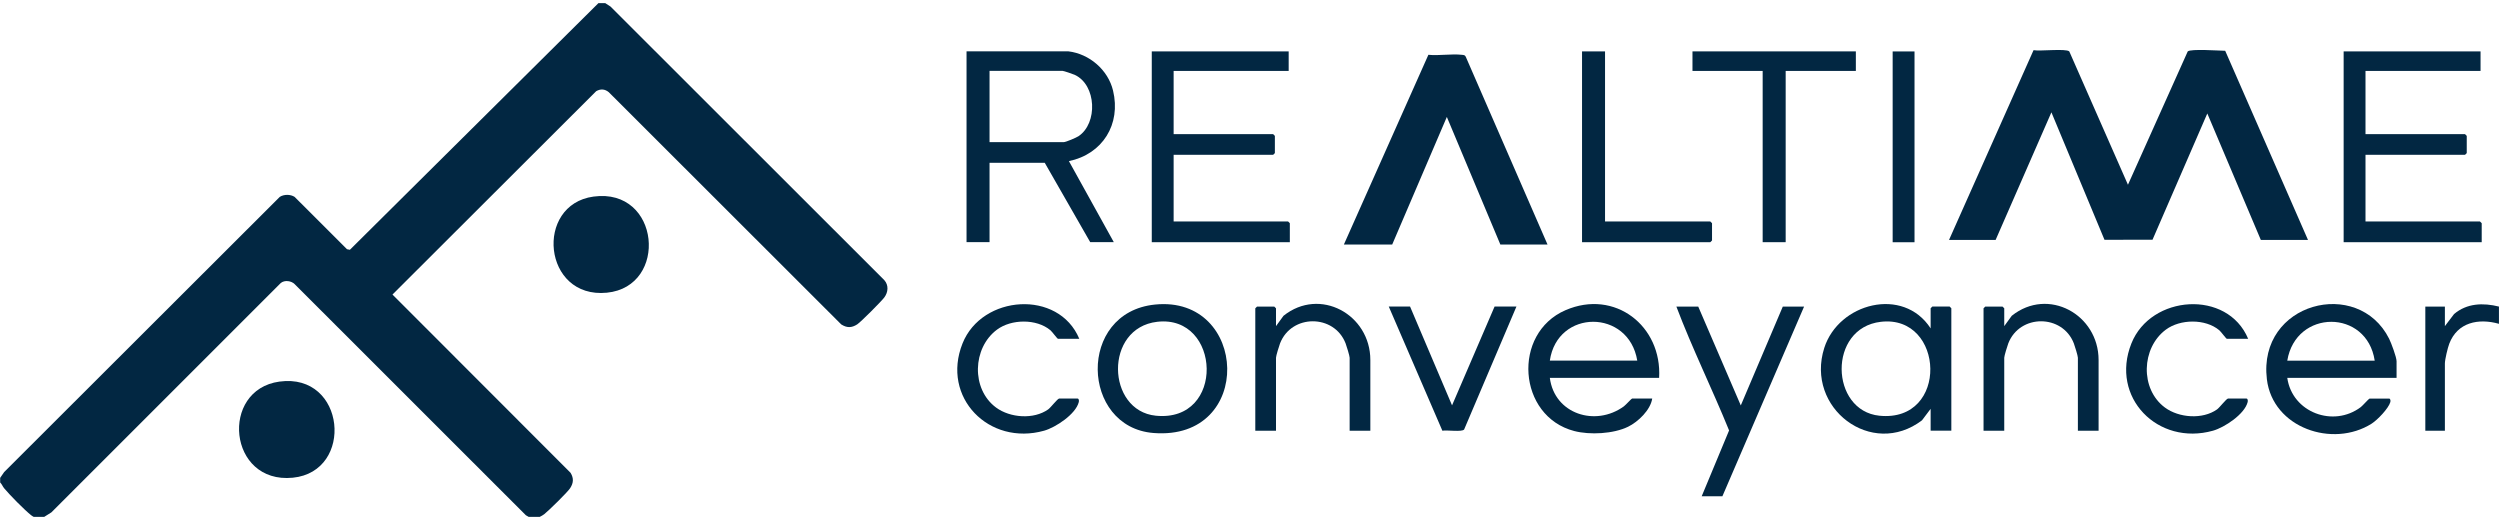
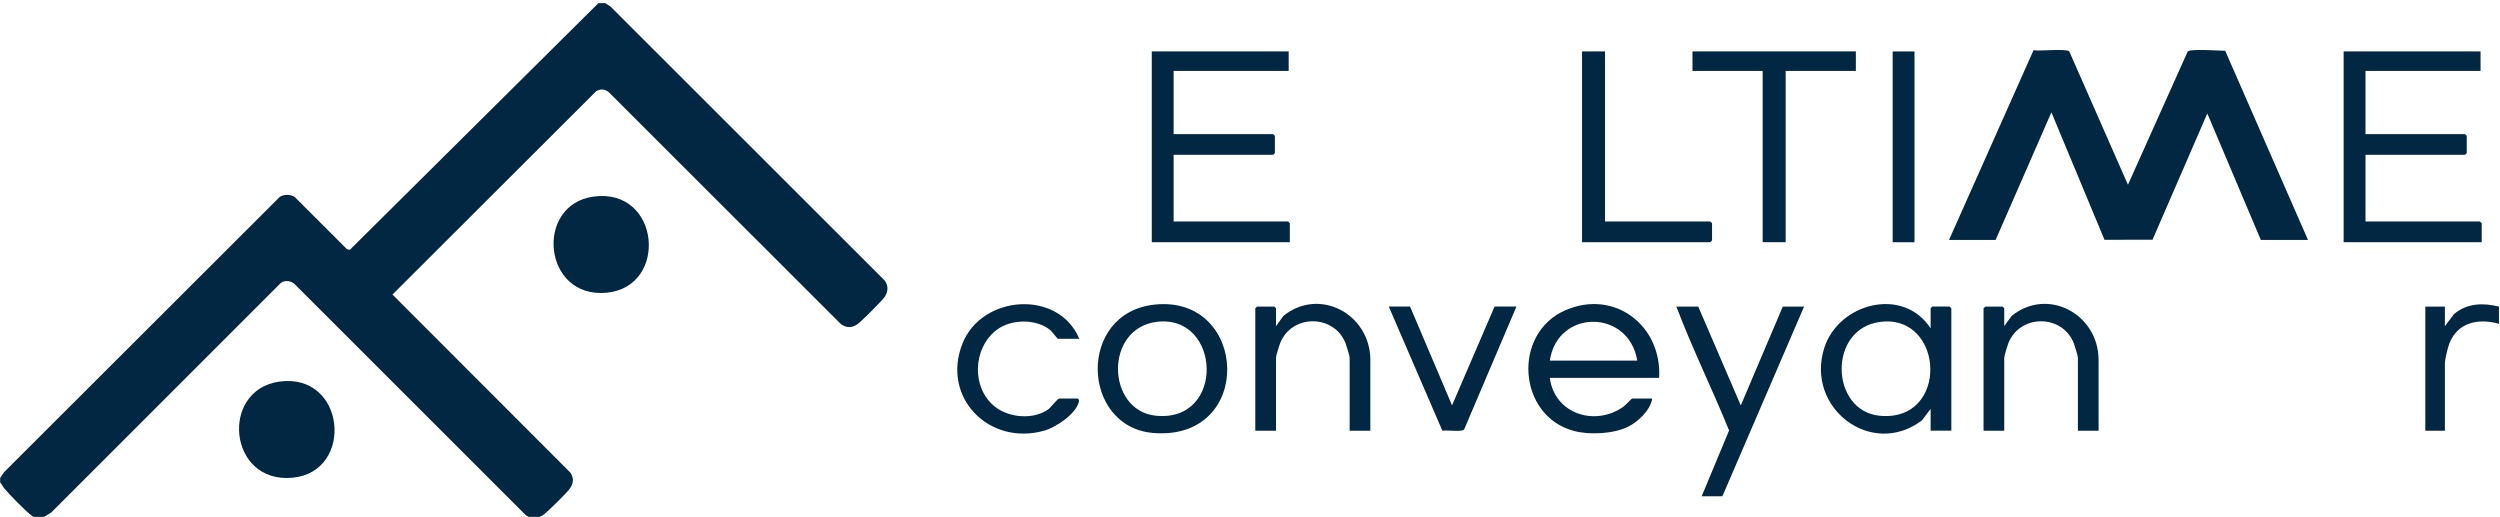
<svg xmlns="http://www.w3.org/2000/svg" width="100%" height="100%" viewBox="0 0 948 196" version="1.1" xml:space="preserve" style="fill-rule:evenodd;clip-rule:evenodd;stroke-linejoin:round;stroke-miterlimit:2;">
  <g transform="matrix(1,0,0,1,-3721.17,-14829.2)">
    <g transform="matrix(5.556,0,0,5.556,2928,596)">
      <g transform="matrix(1,0,0,1,184.071,2597.21)">
        <path d="M0,-35.223L0.357,-34.991L19.043,-16.319C19.35,-15.972 19.311,-15.5 19.043,-15.139C18.848,-14.876 17.437,-13.458 17.192,-13.3C16.809,-13.054 16.485,-13.053 16.1,-13.3L0.239,-29.146C-0.031,-29.368 -0.321,-29.387 -0.622,-29.215L-14.525,-15.336L-2.367,-3.165C-2.147,-2.794 -2.167,-2.481 -2.399,-2.121C-2.579,-1.842 -3.858,-0.592 -4.16,-0.351C-4.346,-0.203 -4.547,-0.157 -4.711,0L-4.947,0L-5.42,-0.272L-21.199,-16.044C-21.426,-16.276 -21.882,-16.34 -22.147,-16.125L-37.805,-0.469L-38.553,0L-38.71,0C-38.869,-0.114 -39.019,-0.14 -39.184,-0.272C-39.653,-0.646 -40.638,-1.646 -41.029,-2.115C-41.138,-2.246 -41.181,-2.398 -41.301,-2.51L-41.301,-2.824L-41.029,-3.219L-22.218,-22.001C-21.934,-22.185 -21.488,-22.185 -21.204,-22.001L-17.63,-18.43L-17.432,-18.391L-0.471,-35.223L0,-35.223Z" style="fill:rgb(2,39,66);fill-rule:nonzero;" />
      </g>
    </g>
    <g transform="matrix(5.556,0,0,5.556,2928,596)">
      <g transform="matrix(1,0,0,1,275.782,2565.07)">
        <path d="M0,13.075L5.768,0.125C6.198,0.209 7.972,0 8.206,0.208L12.211,9.31L16.292,0.209C16.503,0.023 18.43,0.16 18.848,0.167L24.498,13.075L21.279,13.075L17.627,4.445L13.887,13.064L10.609,13.066L6.987,4.367L3.18,13.075L0,13.075Z" style="fill:rgb(2,39,66);fill-rule:nonzero;" />
      </g>
    </g>
    <g transform="matrix(5.556,0,0,5.556,2928,596)">
      <g transform="matrix(1,0,0,1,248.378,2565.43)">
-         <path d="M0,13.03L-3.219,13.03L-6.871,4.322L-10.6,13.03L-13.898,13.03L-8.131,0.081C-7.406,0.155 -6.552,0 -5.845,0.082C-5.733,0.095 -5.638,0.089 -5.582,0.21L0,13.03Z" style="fill:rgb(2,39,66);fill-rule:nonzero;" />
-       </g>
+         </g>
    </g>
    <g transform="matrix(5.556,0,0,5.556,2928,596)">
      <g transform="matrix(1,0,0,1,210.296,2572.1)">
-         <path d="M0,-0.628L5.065,-0.628C5.206,-0.628 5.92,-0.932 6.072,-1.033C7.394,-1.912 7.307,-4.528 5.814,-5.221C5.697,-5.275 5.061,-5.492 4.986,-5.492L0,-5.492L0,-0.628ZM5.379,-6.825C6.82,-6.654 8.091,-5.554 8.429,-4.147C8.983,-1.847 7.718,0.188 5.417,0.668L8.48,6.197L6.87,6.197L3.769,0.784L0,0.784L0,6.197L-1.57,6.197L-1.57,-6.825L5.379,-6.825Z" style="fill:rgb(2,39,66);fill-rule:nonzero;" />
-       </g>
+         </g>
    </g>
    <g transform="matrix(5.556,0,0,5.556,2928,596)">
      <g transform="matrix(1,0,0,1,230.712,2578.3)">
        <path d="M0,-13.022L0,-11.688L-7.852,-11.688L-7.852,-7.374L-1.06,-7.374C-1.052,-7.374 -0.942,-7.264 -0.942,-7.256L-0.942,-6.079C-0.942,-6.071 -1.052,-5.962 -1.06,-5.962L-7.852,-5.962L-7.852,-1.412L-0.039,-1.412C-0.031,-1.412 0.079,-1.302 0.079,-1.294L0.079,0L-9.344,0L-9.344,-13.022L0,-13.022Z" style="fill:rgb(2,39,66);fill-rule:nonzero;" />
      </g>
    </g>
    <g transform="matrix(5.556,0,0,5.556,2928,596)">
      <g transform="matrix(1,0,0,1,312.058,2578.3)">
        <path d="M0,-13.022L0,-11.688L-7.852,-11.688L-7.852,-7.374L-1.06,-7.374C-1.052,-7.374 -0.942,-7.264 -0.942,-7.256L-0.942,-6.079C-0.942,-6.071 -1.052,-5.962 -1.06,-5.962L-7.852,-5.962L-7.852,-1.412L-0.039,-1.412C-0.031,-1.412 0.079,-1.302 0.079,-1.294L0.079,0L-9.344,0L-9.344,-13.022L0,-13.022Z" style="fill:rgb(2,39,66);fill-rule:nonzero;" />
      </g>
    </g>
    <g transform="matrix(5.556,0,0,5.556,2928,596)">
      <g transform="matrix(1,0,0,1,304.834,2586.64)">
-         <path d="M0,-0.255C-0.53,-3.79 -5.383,-3.785 -5.967,-0.255L0,-0.255ZM1.492,0.922L-5.967,0.922C-5.633,3.282 -2.821,4.331 -0.949,2.915C-0.826,2.823 -0.395,2.334 -0.353,2.334L0.982,2.334C1.065,2.334 1.096,2.472 1.067,2.574C0.942,3.011 0.183,3.797 -0.21,4.046C-2.861,5.723 -6.959,4.342 -7.359,1.017C-7.99,-4.231 -1.134,-5.978 0.985,-1.749C1.127,-1.465 1.492,-0.488 1.492,-0.216L1.492,0.922Z" style="fill:rgb(2,39,66);fill-rule:nonzero;" />
-       </g>
+         </g>
    </g>
    <g transform="matrix(5.556,0,0,5.556,2928,596)">
      <g transform="matrix(1,0,0,1,254.503,2586.57)">
        <path d="M0,-0.188C-0.581,-3.721 -5.453,-3.718 -5.967,-0.188L0,-0.188ZM1.492,0.989L-5.967,0.989C-5.653,3.46 -2.853,4.346 -0.916,2.936C-0.789,2.844 -0.392,2.401 -0.353,2.401L1.021,2.401C0.908,3.175 0.069,3.987 -0.625,4.326C-1.625,4.815 -3.237,4.897 -4.301,4.619C-8.166,3.613 -8.558,-2.045 -4.896,-3.629C-1.527,-5.085 1.7,-2.548 1.492,0.989" style="fill:rgb(2,39,66);fill-rule:nonzero;" />
      </g>
    </g>
    <g transform="matrix(5.556,0,0,5.556,2928,596)">
      <g transform="matrix(1,0,0,1,271.132,2590.63)">
        <path d="M0,-6.896C-3.641,-6.478 -3.471,-0.825 -0.1,-0.486C4.669,-0.007 4.359,-7.396 0,-6.896M3.394,-6.447L3.394,-7.82C3.394,-7.829 3.503,-7.938 3.512,-7.938L4.689,-7.938C4.698,-7.938 4.807,-7.829 4.807,-7.82L4.807,0.535L3.394,0.535L3.394,-0.956L2.804,-0.172C-0.629,2.441 -5.172,-1.009 -3.866,-5.111C-2.891,-8.173 1.525,-9.337 3.394,-6.447" style="fill:rgb(2,39,66);fill-rule:nonzero;" />
      </g>
    </g>
    <g transform="matrix(5.556,0,0,5.556,2928,596)">
      <g transform="matrix(1,0,0,1,183.267,2581.56)">
        <path d="M0,-6.372C4.559,-6.992 5.142,-0.23 0.912,0.188C-3.469,0.62 -4.043,-5.822 0,-6.372" style="fill:rgb(2,39,66);fill-rule:nonzero;" />
      </g>
    </g>
    <g transform="matrix(5.556,0,0,5.556,2928,596)">
      <g transform="matrix(1,0,0,1,269.422,2578.3)">
        <path d="M0,-13.022L0,-11.688L-4.79,-11.688L-4.79,0L-6.36,0L-6.36,-11.688L-11.15,-11.688L-11.15,-13.022L0,-13.022Z" style="fill:rgb(2,39,66);fill-rule:nonzero;" />
      </g>
    </g>
    <g transform="matrix(5.556,0,0,5.556,2928,596)">
      <g transform="matrix(1,0,0,1,221.743,2590.05)">
        <path d="M0,-6.317C-3.641,-5.899 -3.471,-0.246 -0.1,0.093C4.669,0.572 4.359,-6.817 0,-6.317M-0.156,-7.493C6.222,-8.14 6.65,1.823 -0.26,1.273C-5.21,0.879 -5.488,-6.952 -0.156,-7.493" style="fill:rgb(2,39,66);fill-rule:nonzero;" />
      </g>
    </g>
    <g transform="matrix(5.556,0,0,5.556,2928,596)">
      <g transform="matrix(1,0,0,1,252.304,2578.3)">
        <path d="M0,-13.022L0,-1.412L7.185,-1.412C7.193,-1.412 7.302,-1.302 7.302,-1.294L7.302,-0.117C7.302,-0.109 7.193,0 7.185,0L-1.57,0L-1.57,-13.022L0,-13.022Z" style="fill:rgb(2,39,66);fill-rule:nonzero;" />
      </g>
    </g>
    <g transform="matrix(5.556,0,0,5.556,2928,596)">
      <g transform="matrix(1,0,0,1,258.665,2595.64)">
        <path d="M0,-12.944L2.904,-6.198L5.771,-12.944L7.224,-12.944L1.649,0L0.236,0L2.105,-4.491C0.952,-7.327 -0.409,-10.084 -1.492,-12.944L0,-12.944Z" style="fill:rgb(2,39,66);fill-rule:nonzero;" />
      </g>
    </g>
    <g transform="matrix(5.556,0,0,5.556,2928,596)">
      <g transform="matrix(1,0,0,1,285.989,2581.34)">
        <path d="M0,9.828L-1.413,9.828L-1.413,4.847C-1.413,4.722 -1.626,4.031 -1.689,3.867C-2.467,1.858 -5.384,1.856 -6.163,3.867C-6.226,4.031 -6.439,4.722 -6.439,4.847L-6.439,9.828L-7.852,9.828L-7.852,1.473C-7.852,1.465 -7.743,1.356 -7.734,1.356L-6.556,1.356C-6.548,1.356 -6.439,1.465 -6.439,1.473L-6.439,2.689L-5.927,1.984C-3.444,0 0,1.889 0,5.003L0,9.828Z" style="fill:rgb(2,39,66);fill-rule:nonzero;" />
      </g>
    </g>
    <g transform="matrix(5.556,0,0,5.556,2928,596)">
      <g transform="matrix(1,0,0,1,236.286,2581.34)">
        <path d="M0,9.828L-1.413,9.828L-1.413,4.847C-1.413,4.722 -1.626,4.031 -1.689,3.867C-2.467,1.858 -5.384,1.856 -6.163,3.867C-6.226,4.031 -6.439,4.722 -6.439,4.847L-6.439,9.828L-7.852,9.828L-7.852,1.473C-7.852,1.465 -7.743,1.356 -7.734,1.356L-6.556,1.356C-6.548,1.356 -6.439,1.465 -6.439,1.473L-6.439,2.689L-5.927,1.984C-3.444,0 0,1.889 0,5.003L0,9.828Z" style="fill:rgb(2,39,66);fill-rule:nonzero;" />
      </g>
    </g>
    <g transform="matrix(5.556,0,0,5.556,2928,596)">
      <g transform="matrix(1,0,0,1,216.421,2588.84)">
        <path d="M0,-3.946L-1.453,-3.946C-1.504,-3.946 -1.847,-4.426 -1.969,-4.528C-2.915,-5.325 -4.635,-5.3 -5.614,-4.573C-7.296,-3.326 -7.388,-0.513 -5.679,0.747C-4.723,1.453 -3.111,1.574 -2.125,0.874C-1.946,0.747 -1.481,0.133 -1.374,0.133L-0.118,0.133C-0.031,0.133 -0.008,0.268 -0.034,0.372C-0.239,1.199 -1.614,2.105 -2.399,2.326C-6.16,3.382 -9.439,0.053 -7.968,-3.631C-6.642,-6.953 -1.412,-7.328 0,-3.946" style="fill:rgb(2,39,66);fill-rule:nonzero;" />
      </g>
    </g>
    <g transform="matrix(5.556,0,0,5.556,2928,596)">
      <g transform="matrix(1,0,0,1,296.197,2588.84)">
-         <path d="M0,-3.946L-1.453,-3.946C-1.504,-3.946 -1.847,-4.426 -1.969,-4.528C-2.915,-5.325 -4.635,-5.3 -5.614,-4.573C-7.296,-3.326 -7.388,-0.513 -5.679,0.747C-4.723,1.453 -3.111,1.574 -2.125,0.874C-1.946,0.747 -1.481,0.133 -1.374,0.133L-0.118,0.133C-0.031,0.133 -0.008,0.268 -0.034,0.372C-0.239,1.199 -1.614,2.105 -2.399,2.326C-6.16,3.382 -9.439,0.053 -7.968,-3.631C-6.642,-6.953 -1.412,-7.328 0,-3.946" style="fill:rgb(2,39,66);fill-rule:nonzero;" />
-       </g>
+         </g>
    </g>
    <g transform="matrix(5.556,0,0,5.556,2928,596)">
      <g transform="matrix(1,0,0,1,238.995,2591.27)">
        <path d="M0,-8.579L2.867,-1.833L5.771,-8.579L7.263,-8.579L3.691,-0.184C3.539,0 2.496,-0.163 2.207,-0.102L-1.453,-8.579L0,-8.579Z" style="fill:rgb(2,39,66);fill-rule:nonzero;" />
      </g>
    </g>
    <g transform="matrix(5.556,0,0,5.556,2928,596)">
      <g transform="matrix(-1,0,0,1,616.134,2397.19)">
        <rect x="342.708" y="168.092" width="1.492" height="13.022" style="fill:rgb(2,39,66);" />
      </g>
    </g>
    <g transform="matrix(5.556,0,0,5.556,2928,596)">
      <g transform="matrix(1,0,0,1,313.314,2590.9)">
        <path d="M0,-8.205L0,-7.028C-1.4,-7.425 -2.834,-7.132 -3.391,-5.67C-3.497,-5.393 -3.69,-4.592 -3.69,-4.322L-3.69,0.267L-5.025,0.267L-5.025,-8.205L-3.69,-8.205L-3.69,-6.871L-3.063,-7.696C-2.18,-8.441 -1.078,-8.472 0,-8.205" style="fill:rgb(2,39,66);fill-rule:nonzero;" />
      </g>
    </g>
    <g transform="matrix(5.556,0,0,5.556,2928,596)">
      <g transform="matrix(1,0,0,1,161.831,2594.19)">
        <path d="M0,-6.375C4.531,-6.996 5.132,-0.232 0.912,0.185C-3.51,0.621 -4.083,-5.815 0,-6.375" style="fill:rgb(2,39,66);fill-rule:nonzero;" />
      </g>
    </g>
  </g>
</svg>